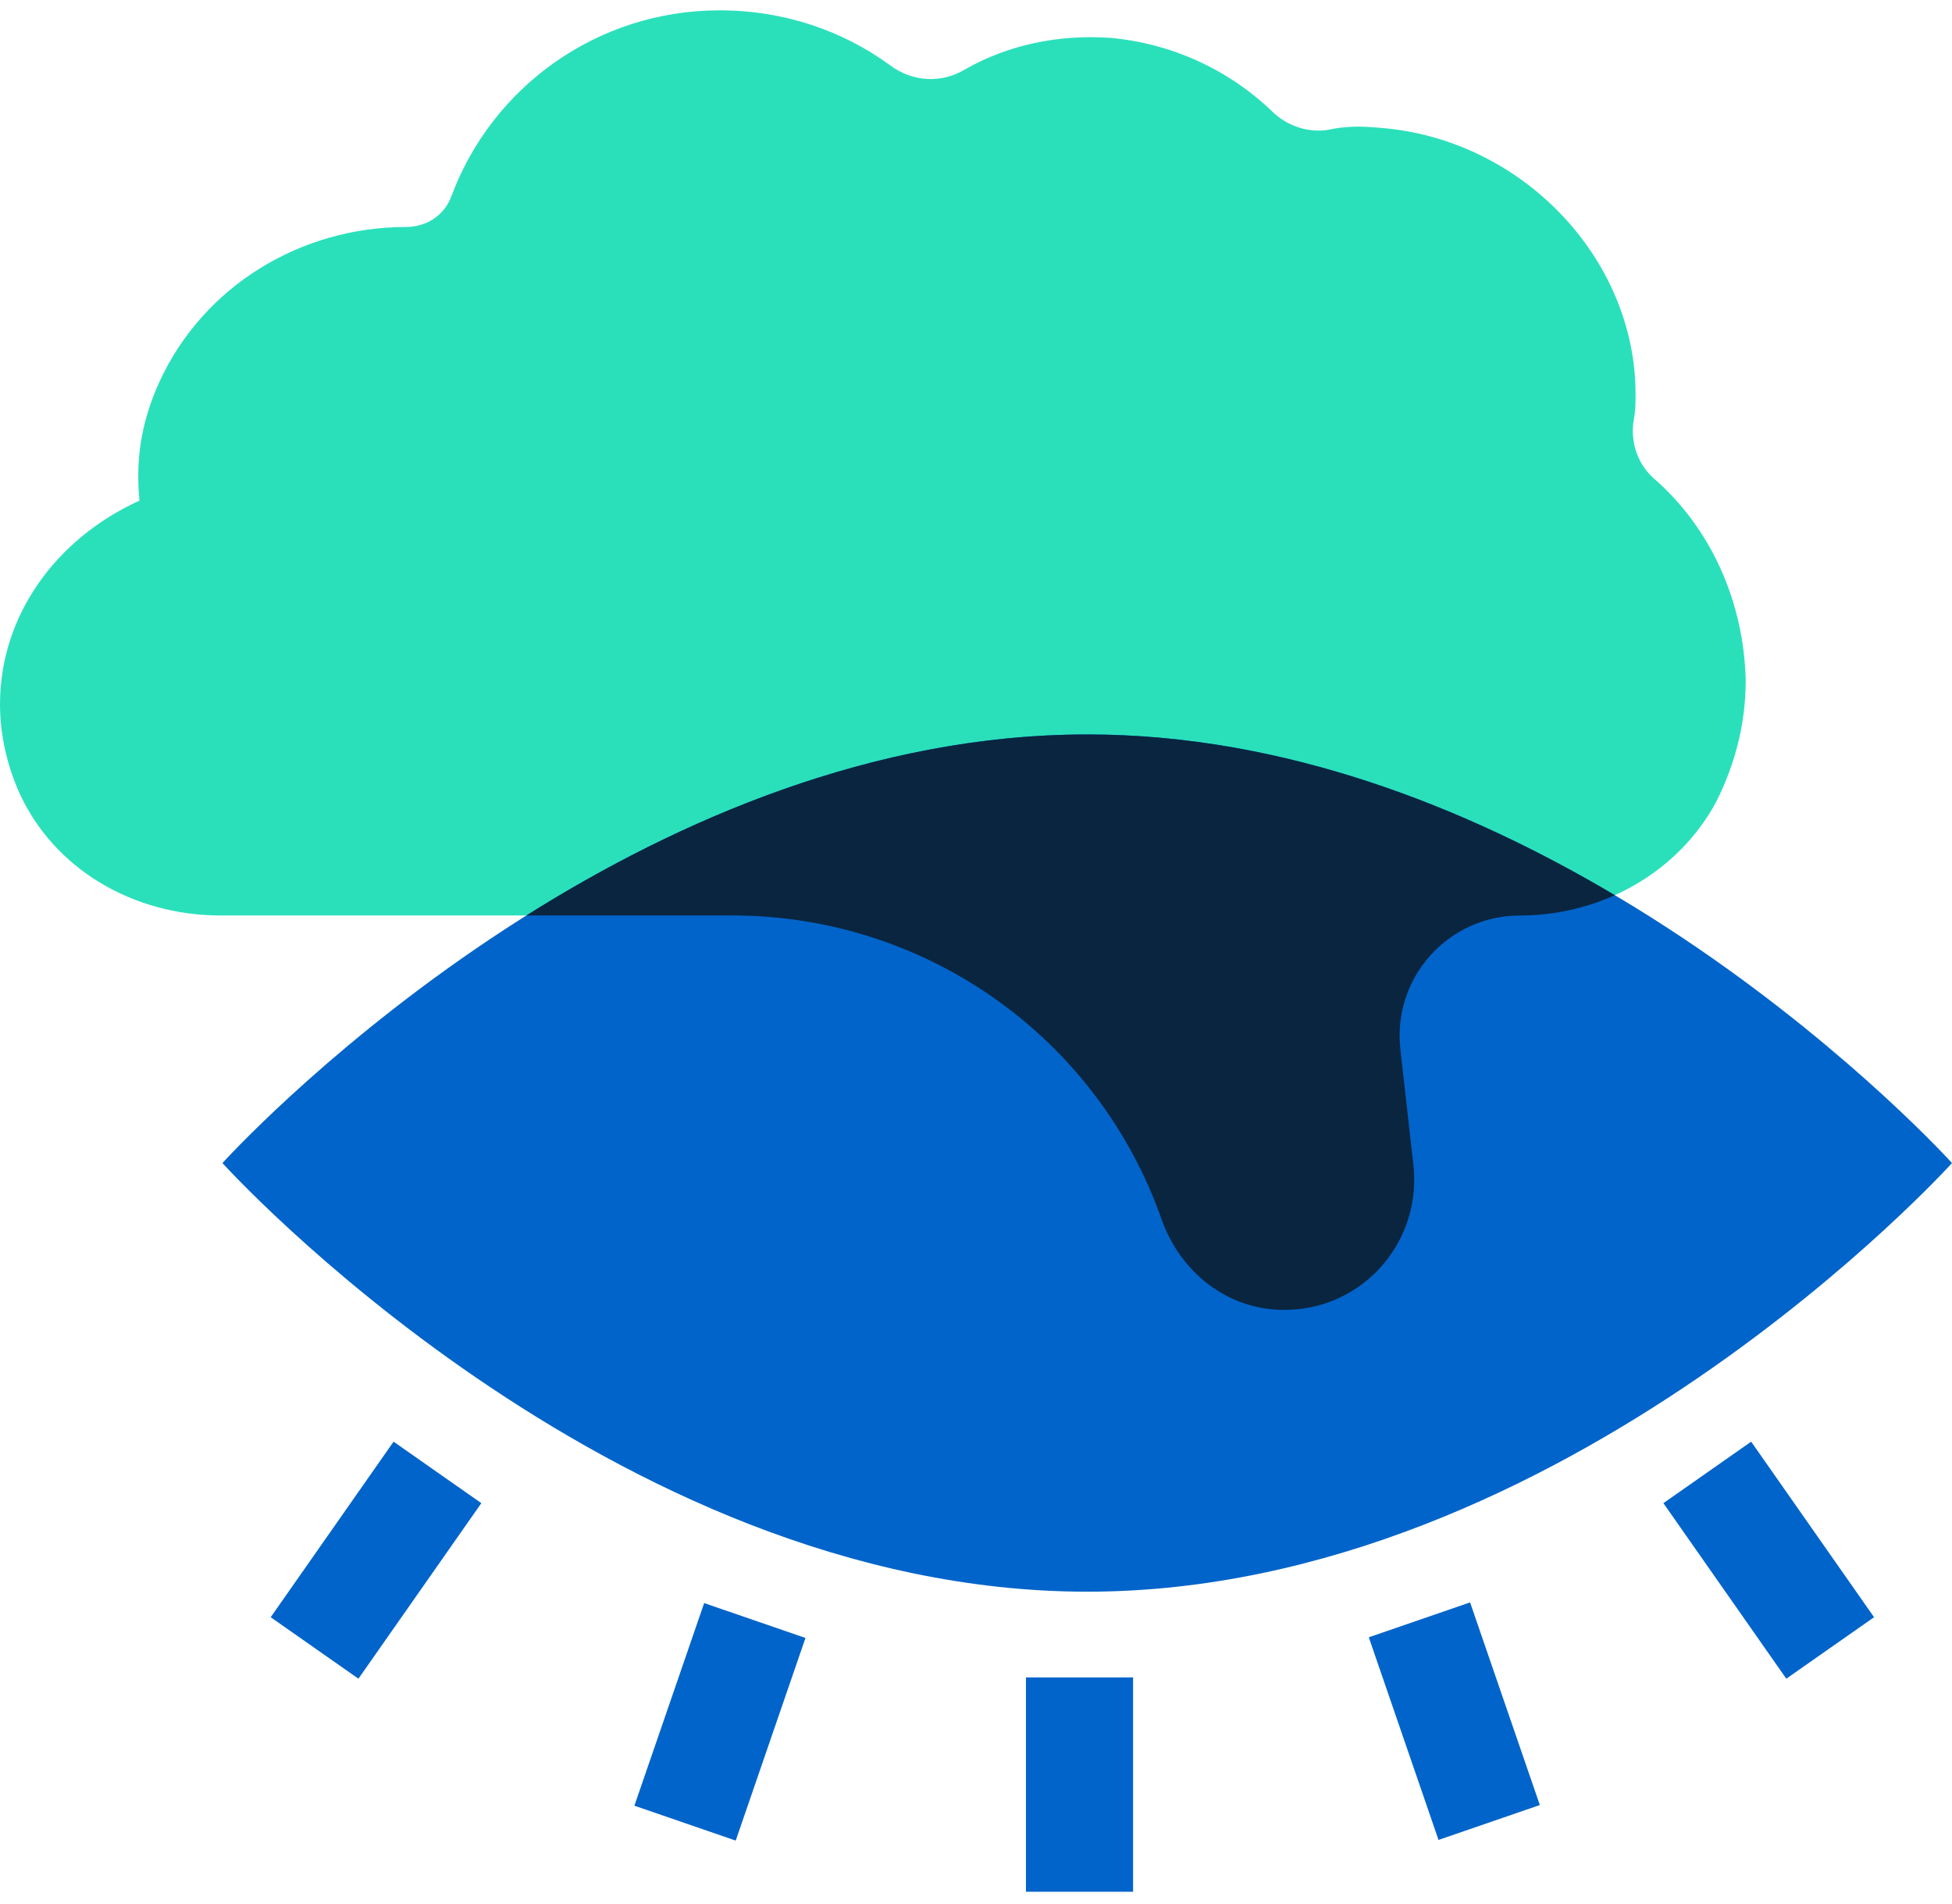
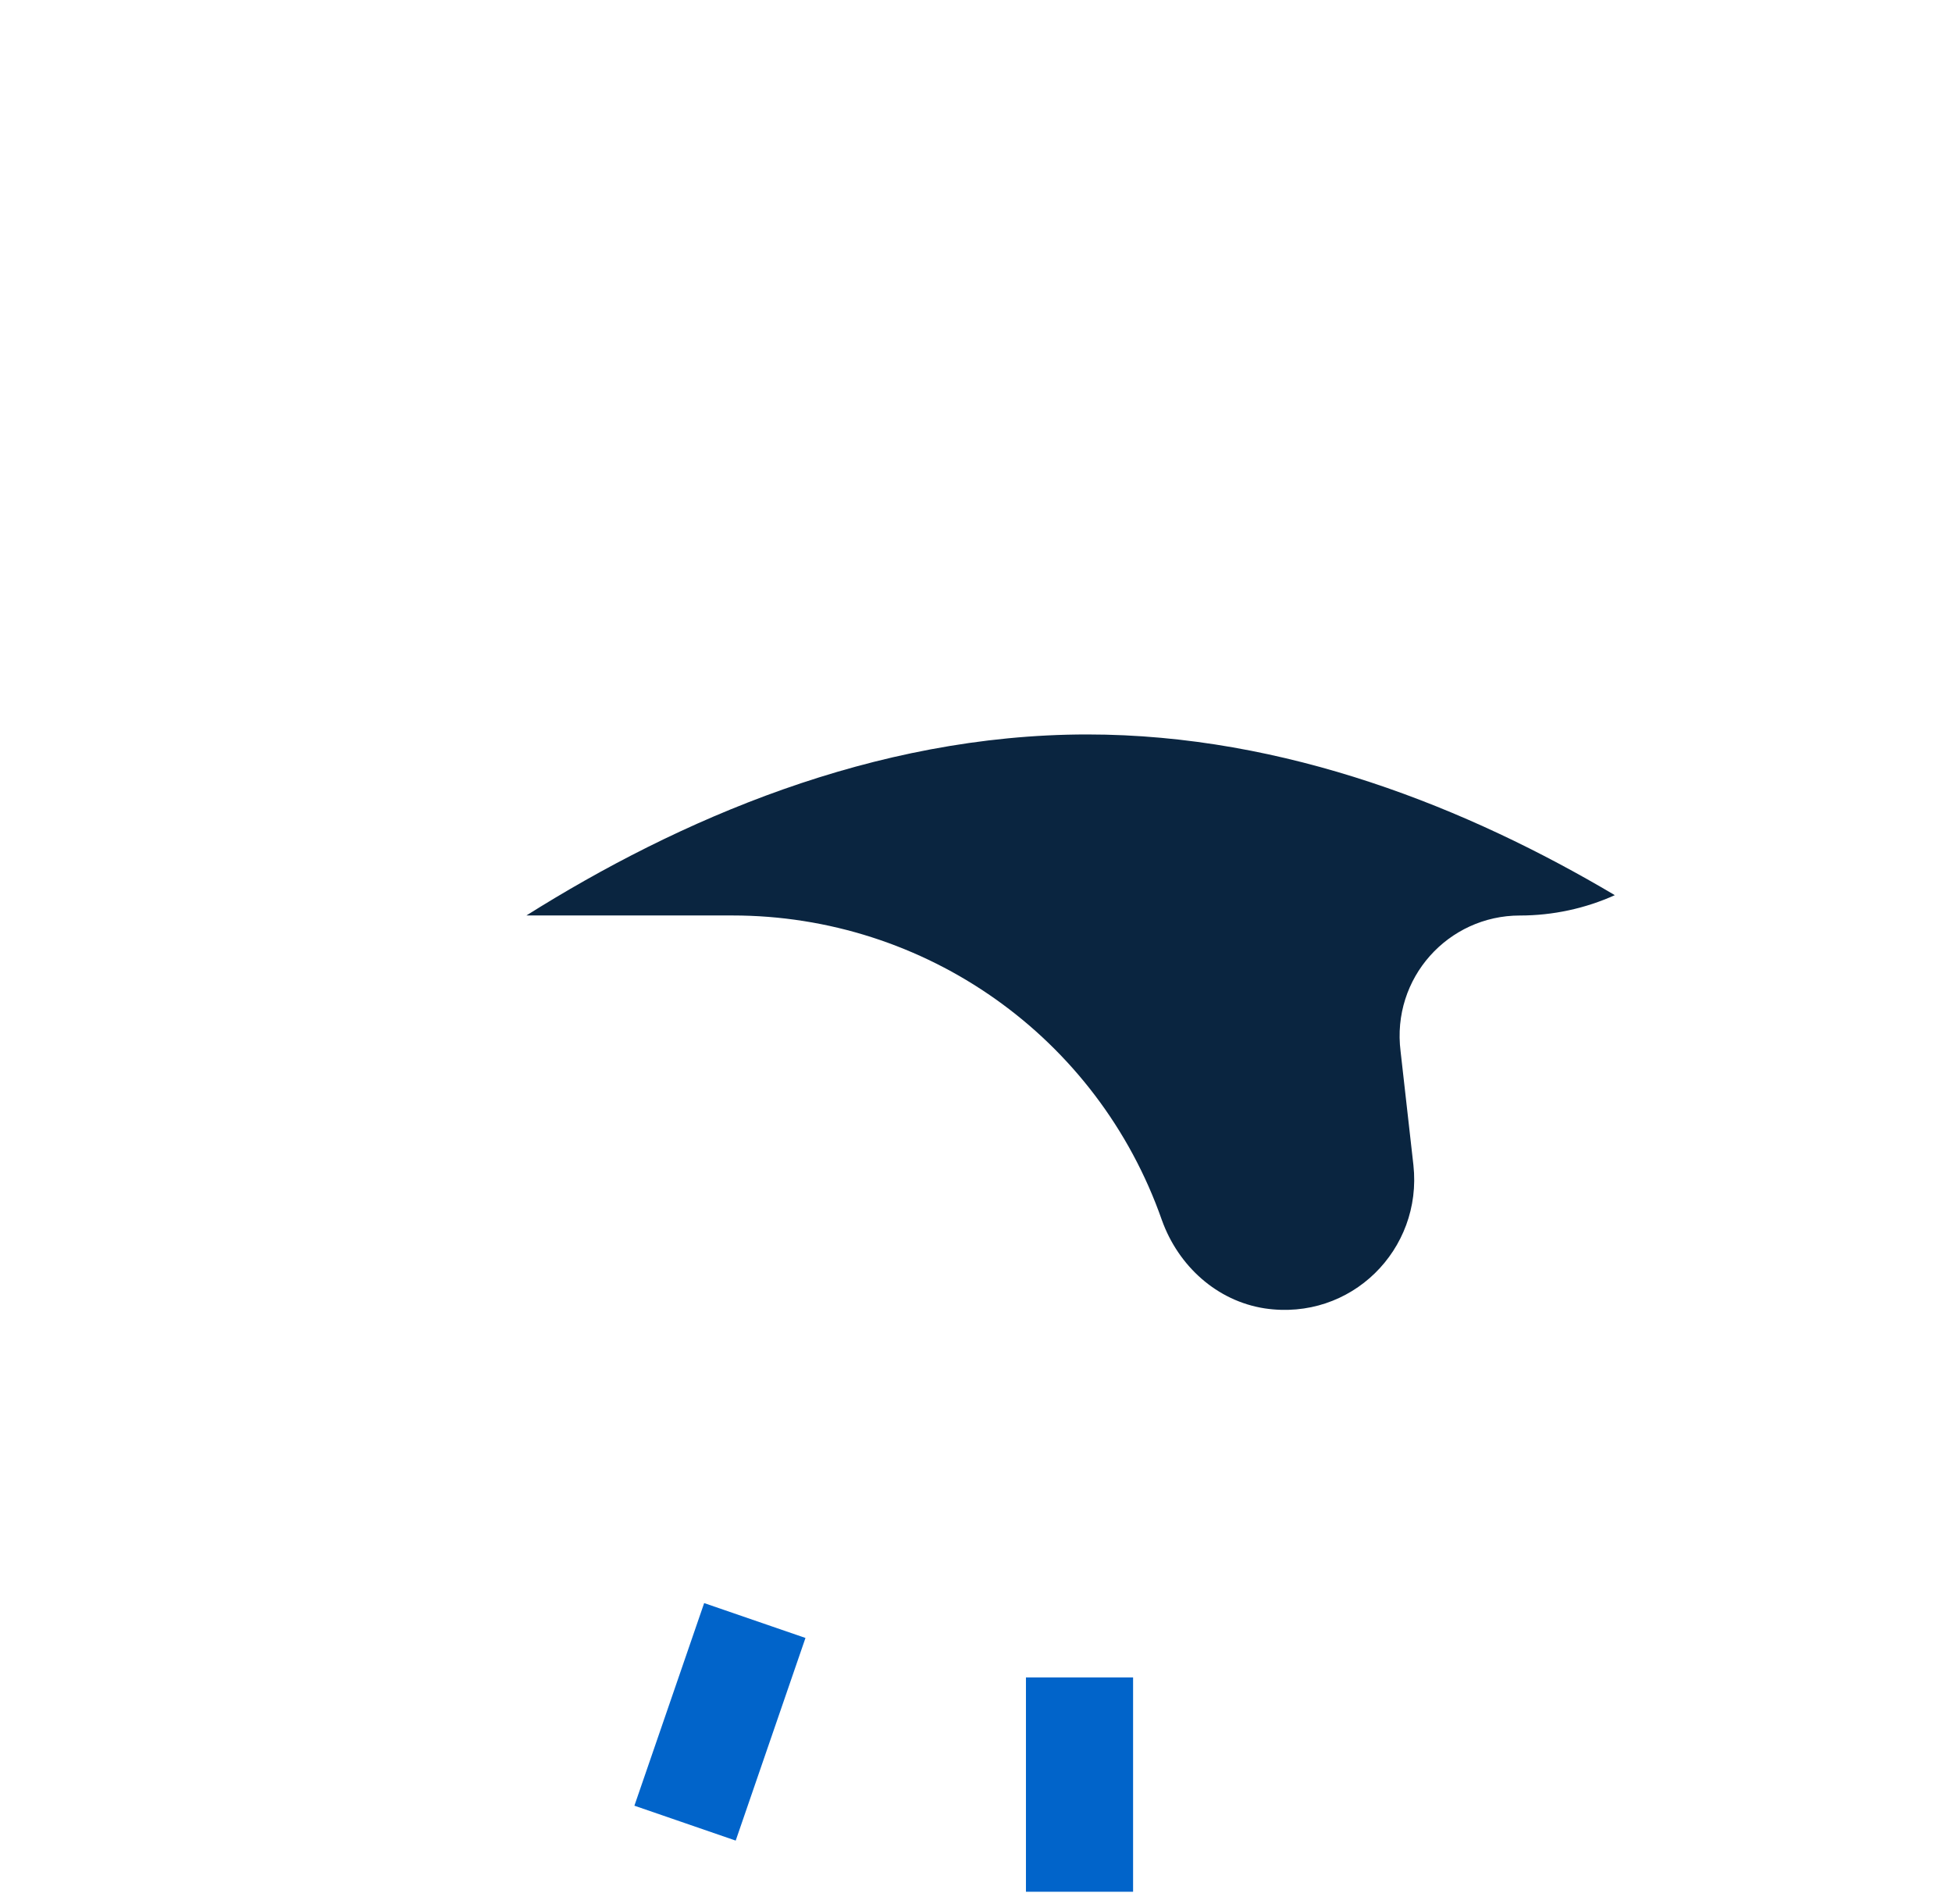
<svg xmlns="http://www.w3.org/2000/svg" width="80" height="78" viewBox="0 0 80 78" fill="none">
-   <path d="M67.784 19.608C67.107 19.006 66.807 18.103 66.956 17.201C67.031 16.824 67.031 16.524 67.031 16.147C67.031 10.581 62.367 5.69 56.574 5.239C55.822 5.164 55.144 5.164 54.467 5.313C53.639 5.464 52.736 5.162 52.134 4.562C50.329 2.831 47.996 1.778 45.514 1.552C43.333 1.401 41.302 1.853 39.571 2.831C38.594 3.433 37.39 3.357 36.487 2.68C34.531 1.25 32.124 0.424 29.491 0.424C24.45 0.424 20.162 3.583 18.507 8.022C18.207 8.85 17.454 9.302 16.626 9.302C12.337 9.302 8.35 11.709 6.545 15.621C5.717 17.426 5.568 19.006 5.717 20.511C2.256 22.09 0 25.25 0 28.861C0 30.14 0.3 31.343 0.752 32.396C2.182 35.632 5.492 37.511 9.027 37.511H30.017C37.916 37.511 44.987 42.477 47.62 50C48.297 51.881 49.877 53.31 51.833 53.611C55.368 54.138 58.303 51.204 57.927 47.743L57.401 43.079C57.024 40.07 59.357 37.513 62.29 37.513C65.6 37.513 68.761 35.782 70.34 32.849C71.092 31.344 71.545 29.69 71.545 27.883C71.47 24.648 70.116 21.638 67.785 19.608L67.784 19.608Z" fill="#2AE0BB" />
-   <path fill-rule="evenodd" clip-rule="evenodd" d="M44.558 65.219C64.132 65.219 80 47.656 80 47.656C80 47.656 64.132 30.094 44.558 30.094C24.985 30.094 9.117 47.656 9.117 47.656C9.117 47.656 24.985 65.219 44.558 65.219Z" fill="#0164CA" />
-   <path fill-rule="evenodd" clip-rule="evenodd" d="M16.13 59.072L11.094 66.265L14.69 68.784L19.727 61.591L16.13 59.072Z" fill="#0164CA" />
-   <path fill-rule="evenodd" clip-rule="evenodd" d="M68.172 61.591L73.209 68.784L76.806 66.265L71.769 59.072L68.172 61.591Z" fill="#0164CA" />
  <path fill-rule="evenodd" clip-rule="evenodd" d="M42.047 68.732V77.514H46.438V68.732H42.047Z" fill="#0164CA" />
-   <path fill-rule="evenodd" clip-rule="evenodd" d="M56.098 67.088L58.956 75.391L63.108 73.961L60.249 65.658L56.098 67.088Z" fill="#0164CA" />
  <path fill-rule="evenodd" clip-rule="evenodd" d="M28.859 65.686L26 73.988L30.152 75.418L33.011 67.115L28.859 65.686Z" fill="#0164CA" />
  <path fill-rule="evenodd" clip-rule="evenodd" d="M66.181 36.679C60.197 33.131 52.698 30.094 44.558 30.094C35.788 30.094 27.762 33.619 21.574 37.511H30.017C37.916 37.511 44.987 42.477 47.62 49.999C48.297 51.881 49.877 53.309 51.833 53.611C55.368 54.137 58.303 51.204 57.927 47.743L57.401 43.079C57.024 40.069 59.357 37.513 62.29 37.513C63.645 37.513 64.975 37.223 66.181 36.679Z" fill="#0A2540" />
</svg>